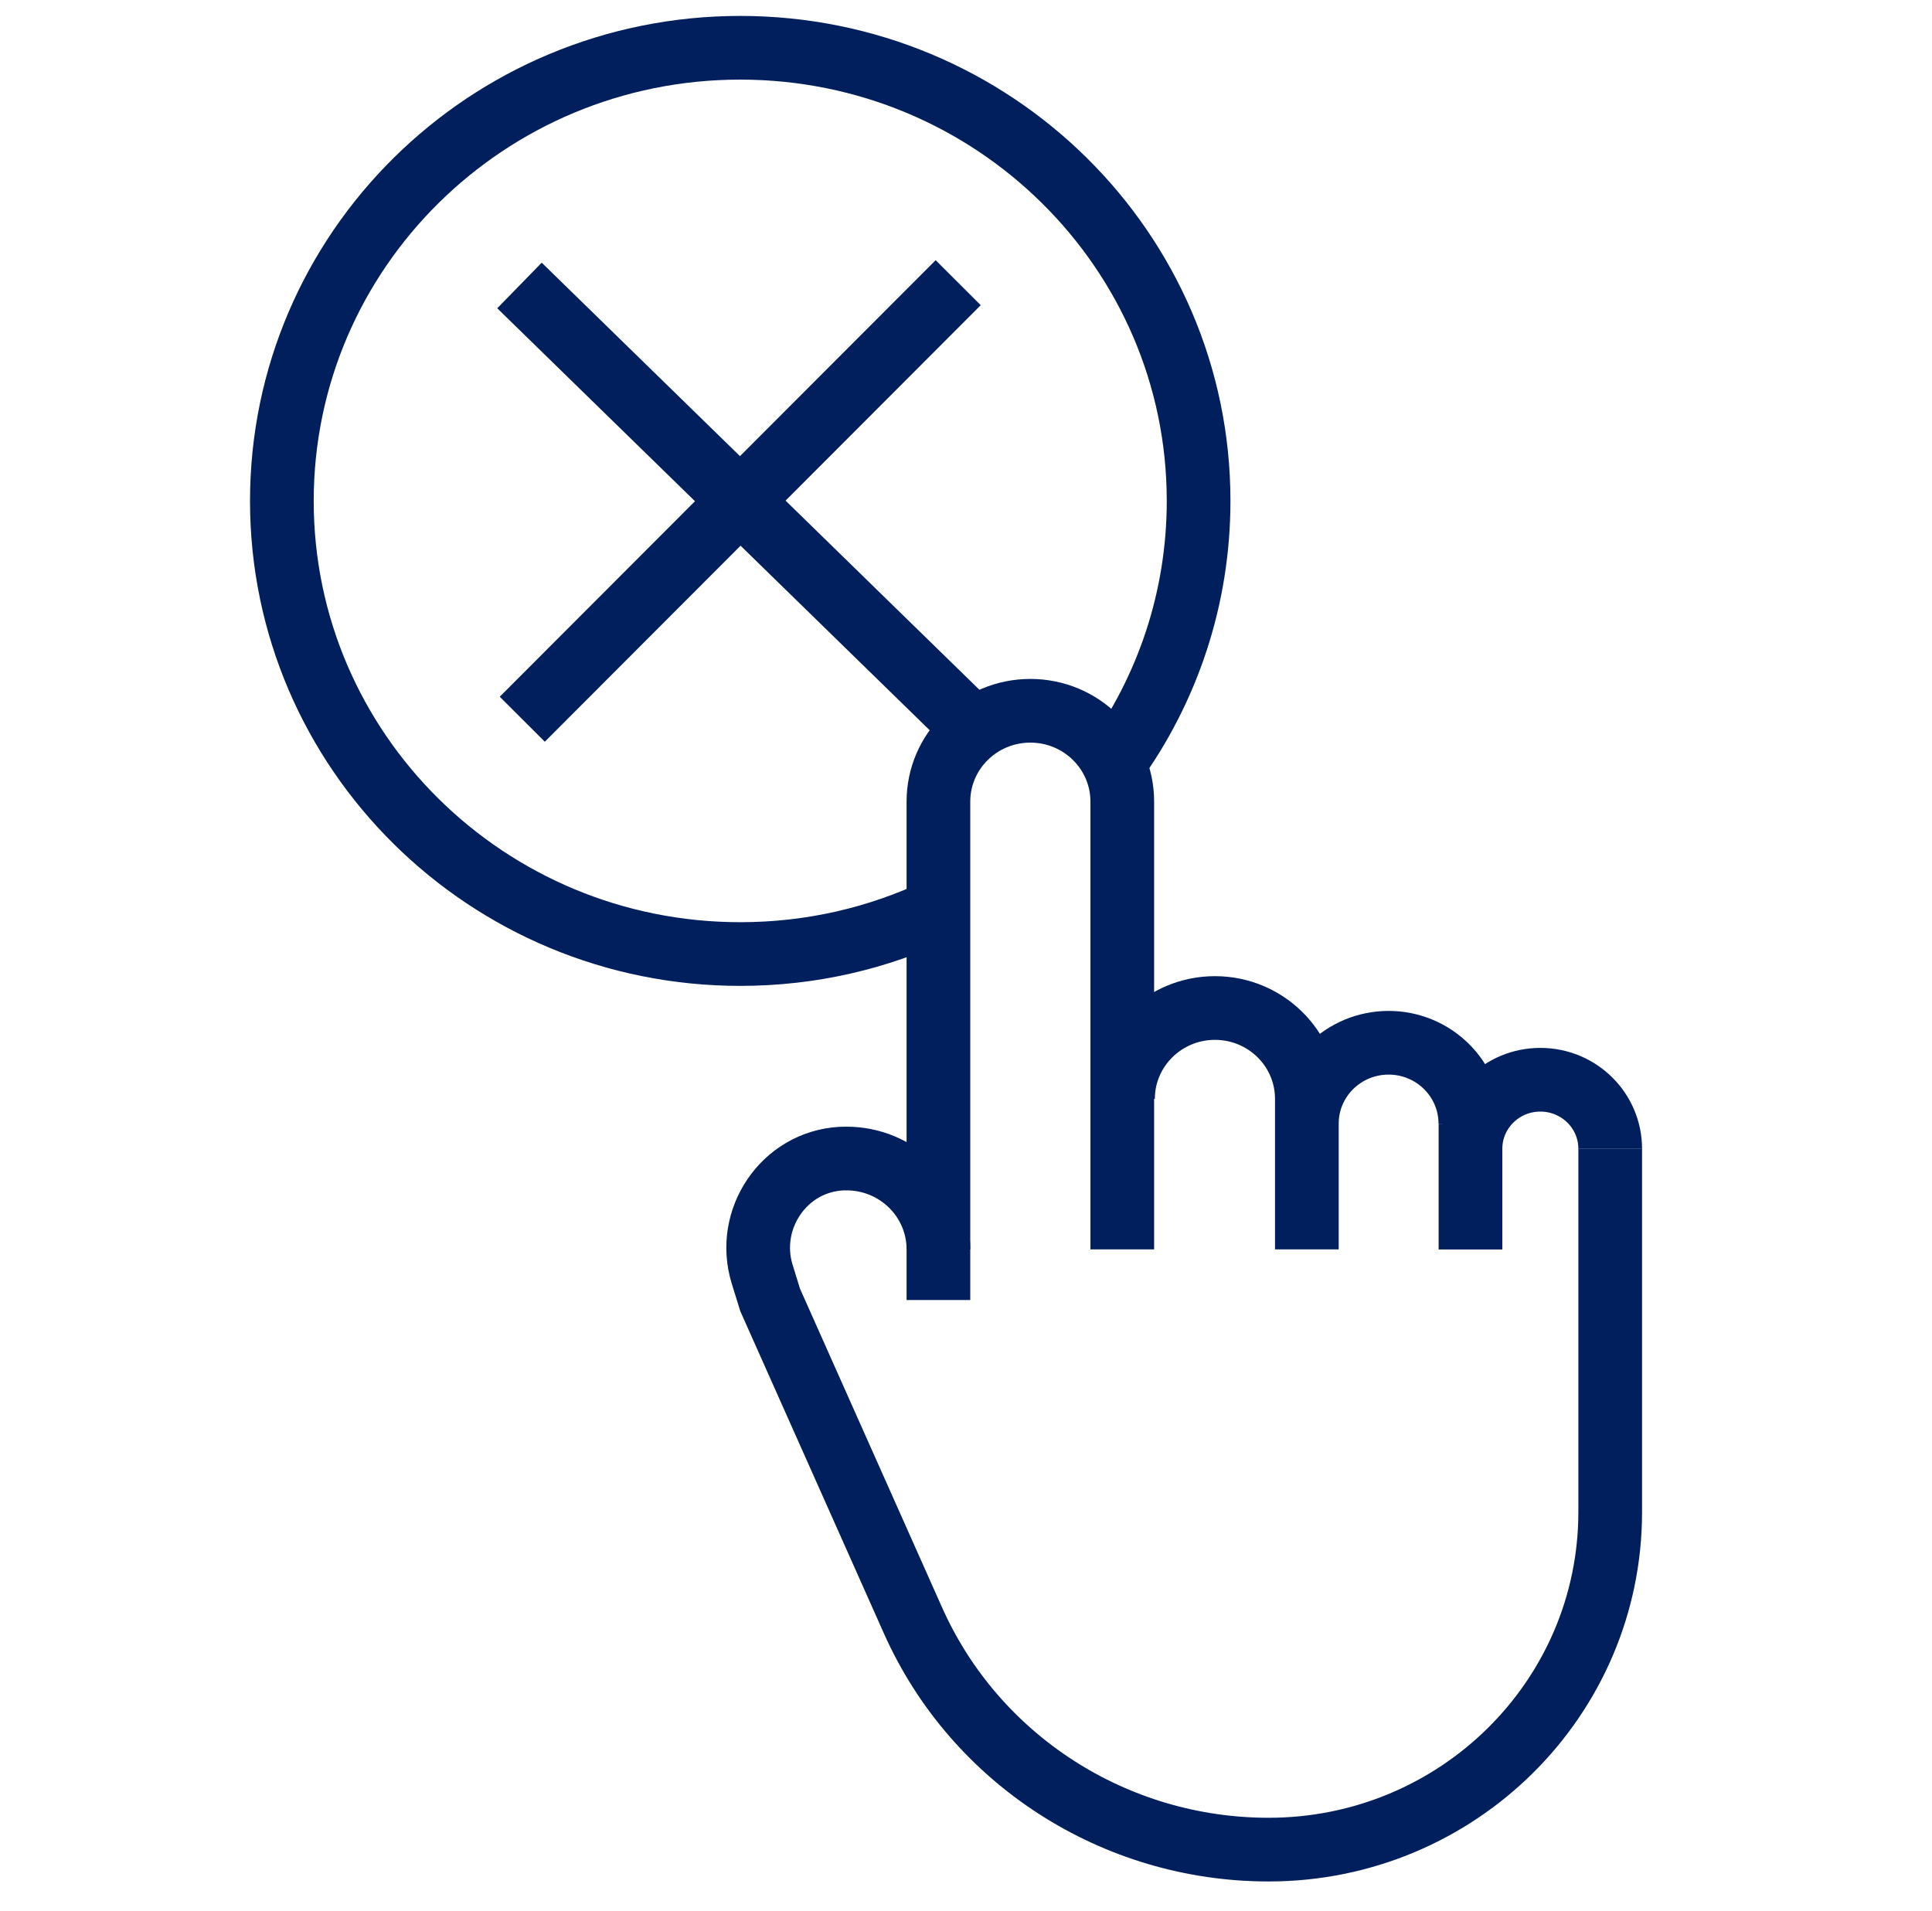
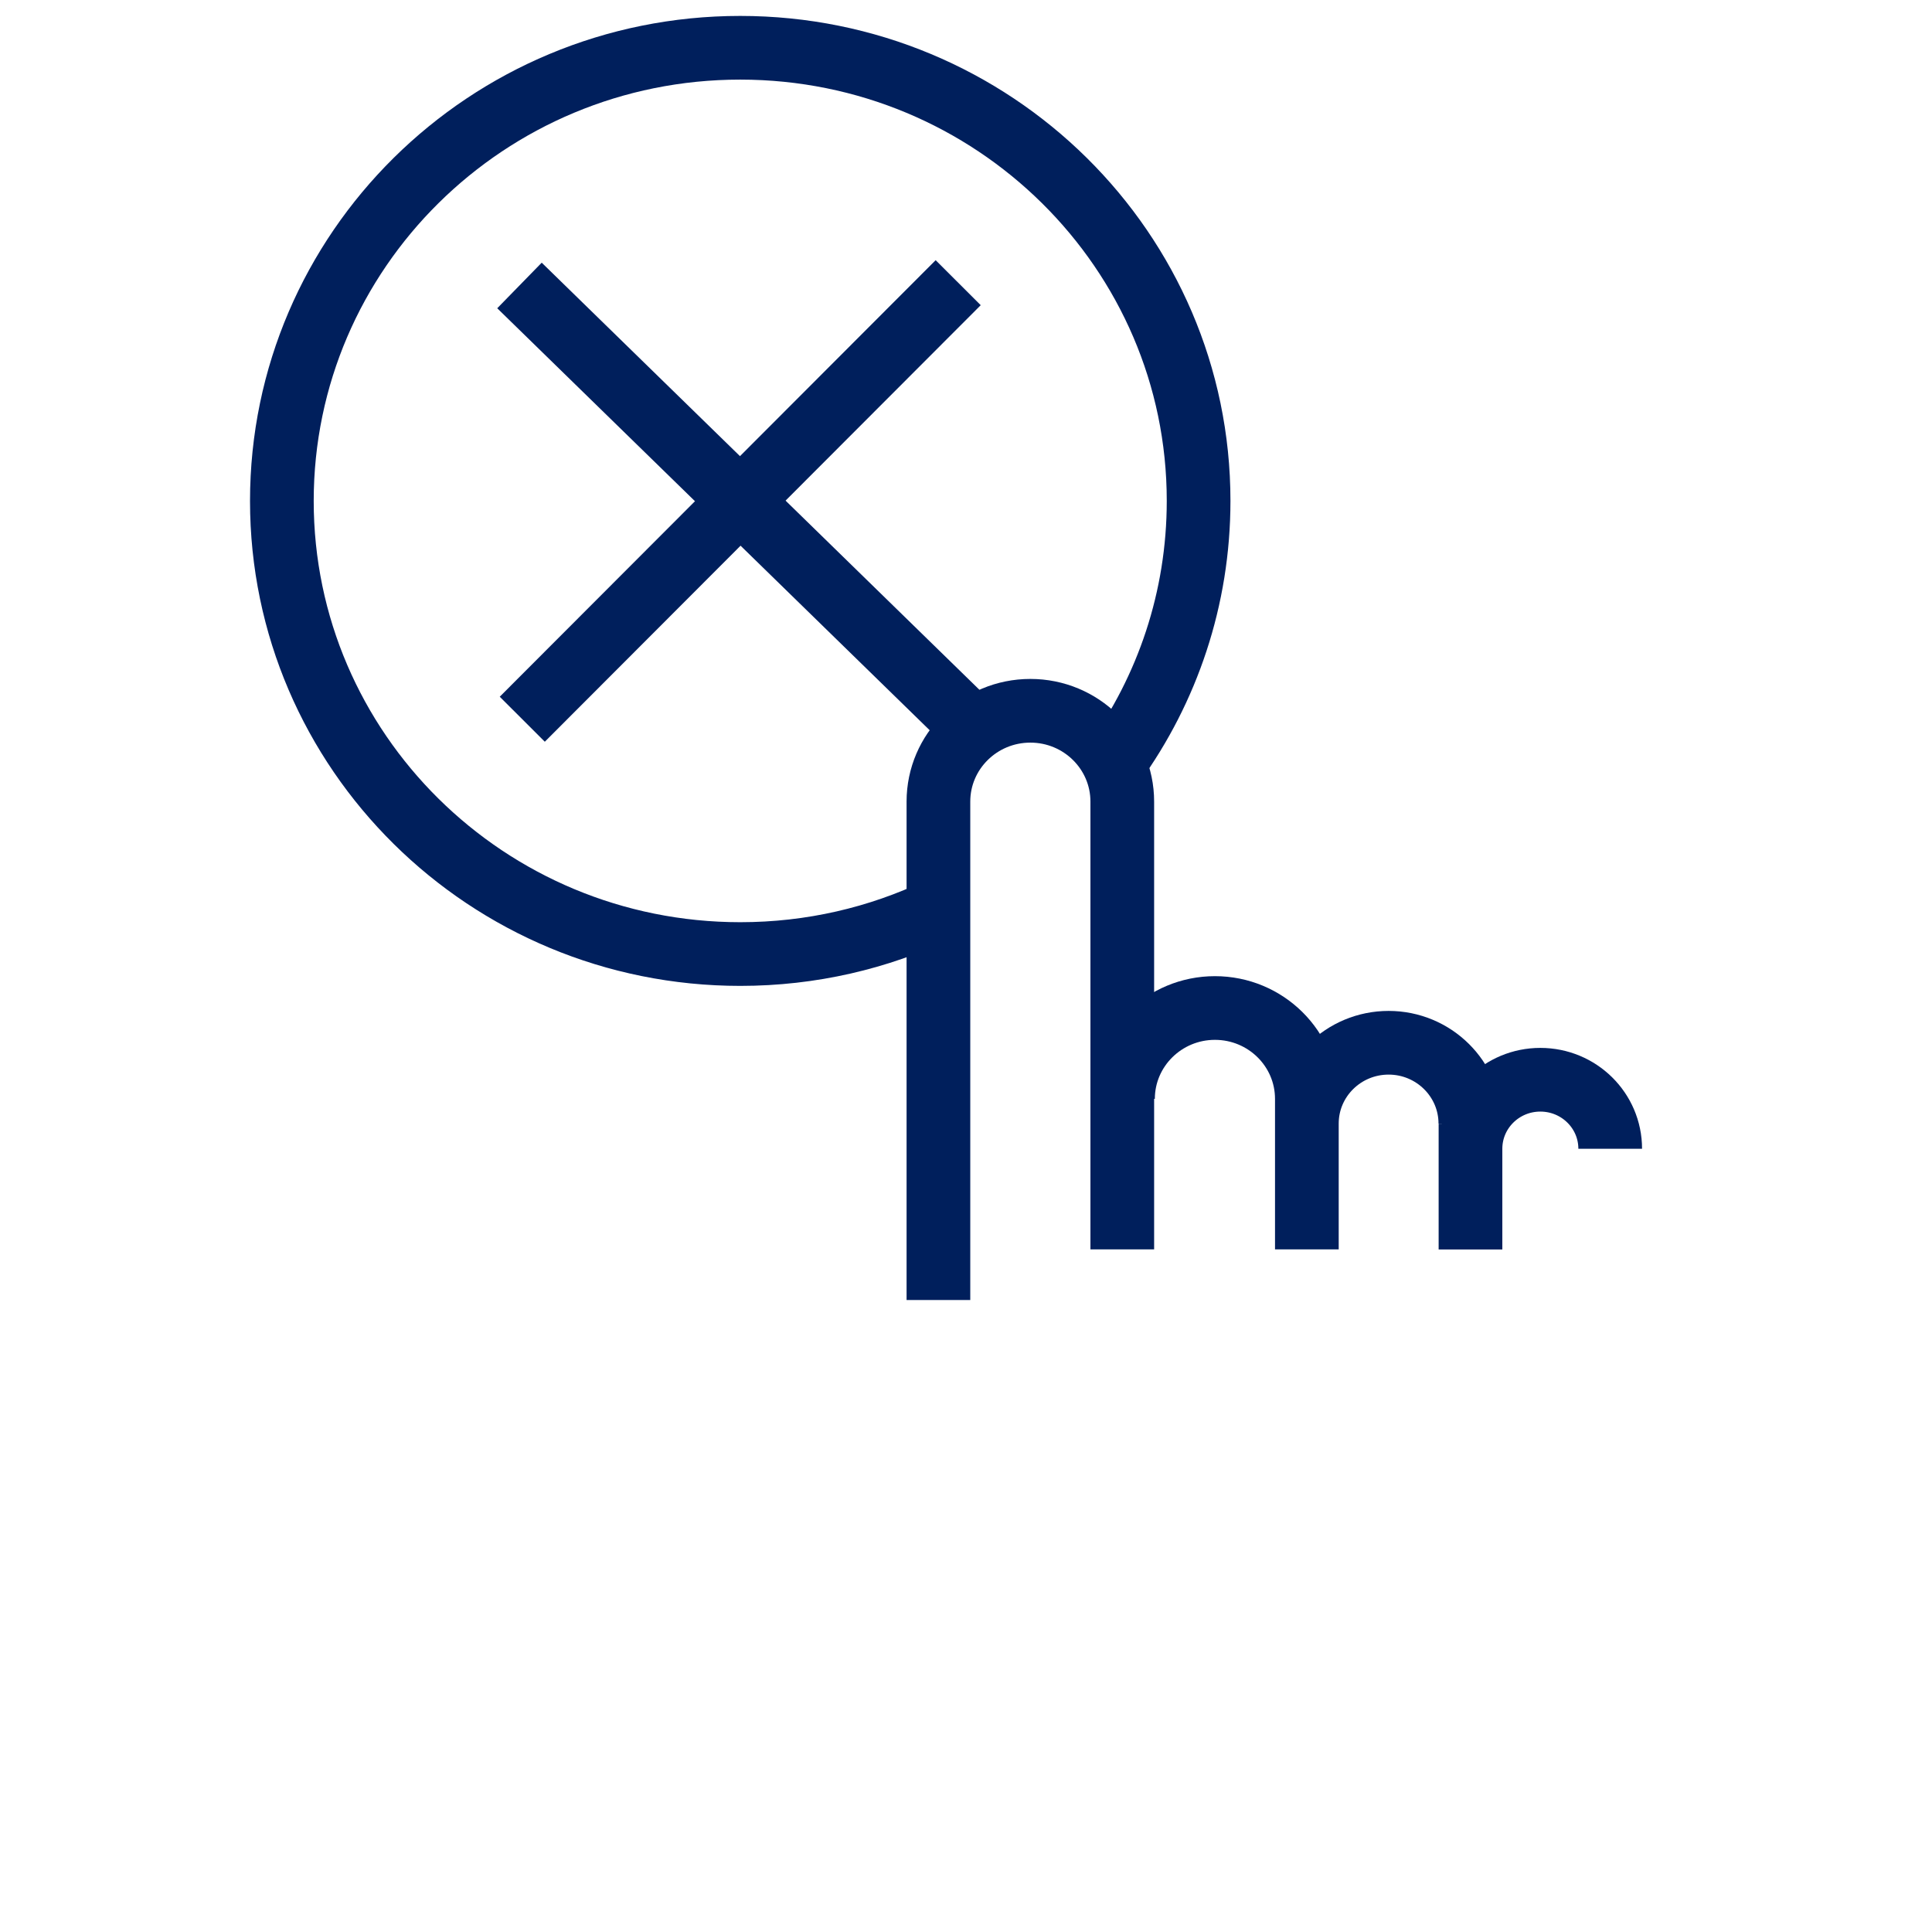
<svg xmlns="http://www.w3.org/2000/svg" fill="none" viewBox="0 0 91 90" height="90" width="91">
  <path stroke-width="3" stroke="#001F5C" d="M44.201 61.237V37.76C44.201 35.394 46.142 33.481 48.531 33.481C50.925 33.481 52.861 35.399 52.861 37.76V58.851" />
-   <path stroke-width="3" stroke="#001F5C" d="M44.201 58.851C44.201 56.485 42.26 54.572 39.871 54.572C39.785 54.572 39.703 54.572 39.617 54.577C36.907 54.733 35.108 57.446 35.898 60.014L36.275 61.233L42.999 76.322C45.922 82.887 52.493 87.126 59.752 87.126V87.126C68.641 87.126 75.843 80.007 75.843 71.222V54.108" />
  <path stroke-width="3" stroke="#001F5C" d="M61.555 51.762C61.555 49.396 59.614 47.482 57.225 47.482C54.836 47.482 52.895 49.401 52.895 51.762" />
  <path stroke-width="3" stroke="#001F5C" d="M69.262 52.93V58.856V54.113C69.262 52.316 70.734 50.861 72.552 50.861C74.371 50.861 75.843 52.316 75.843 54.113" />
  <path stroke-width="3" stroke="#001F5C" d="M61.555 51.762V58.851V52.925C61.555 50.821 63.282 49.119 65.406 49.119C67.53 49.119 69.256 50.826 69.256 52.925" />
  <path stroke-width="3" stroke="#001F5C" d="M45.132 13.316L24.6 33.879" />
  <path stroke-width="3" stroke="#001F5C" d="M45.266 33.743L24.468 13.447" />
  <path stroke-width="3" stroke="#001F5C" d="M52.462 35.963C54.979 32.474 56.456 28.204 56.456 23.592C56.456 11.806 46.788 2.25 34.864 2.25C22.939 2.25 13.276 11.811 13.276 23.598C13.276 35.384 22.944 44.94 34.869 44.94C38.21 44.94 41.379 44.19 44.206 42.845" />
</svg>